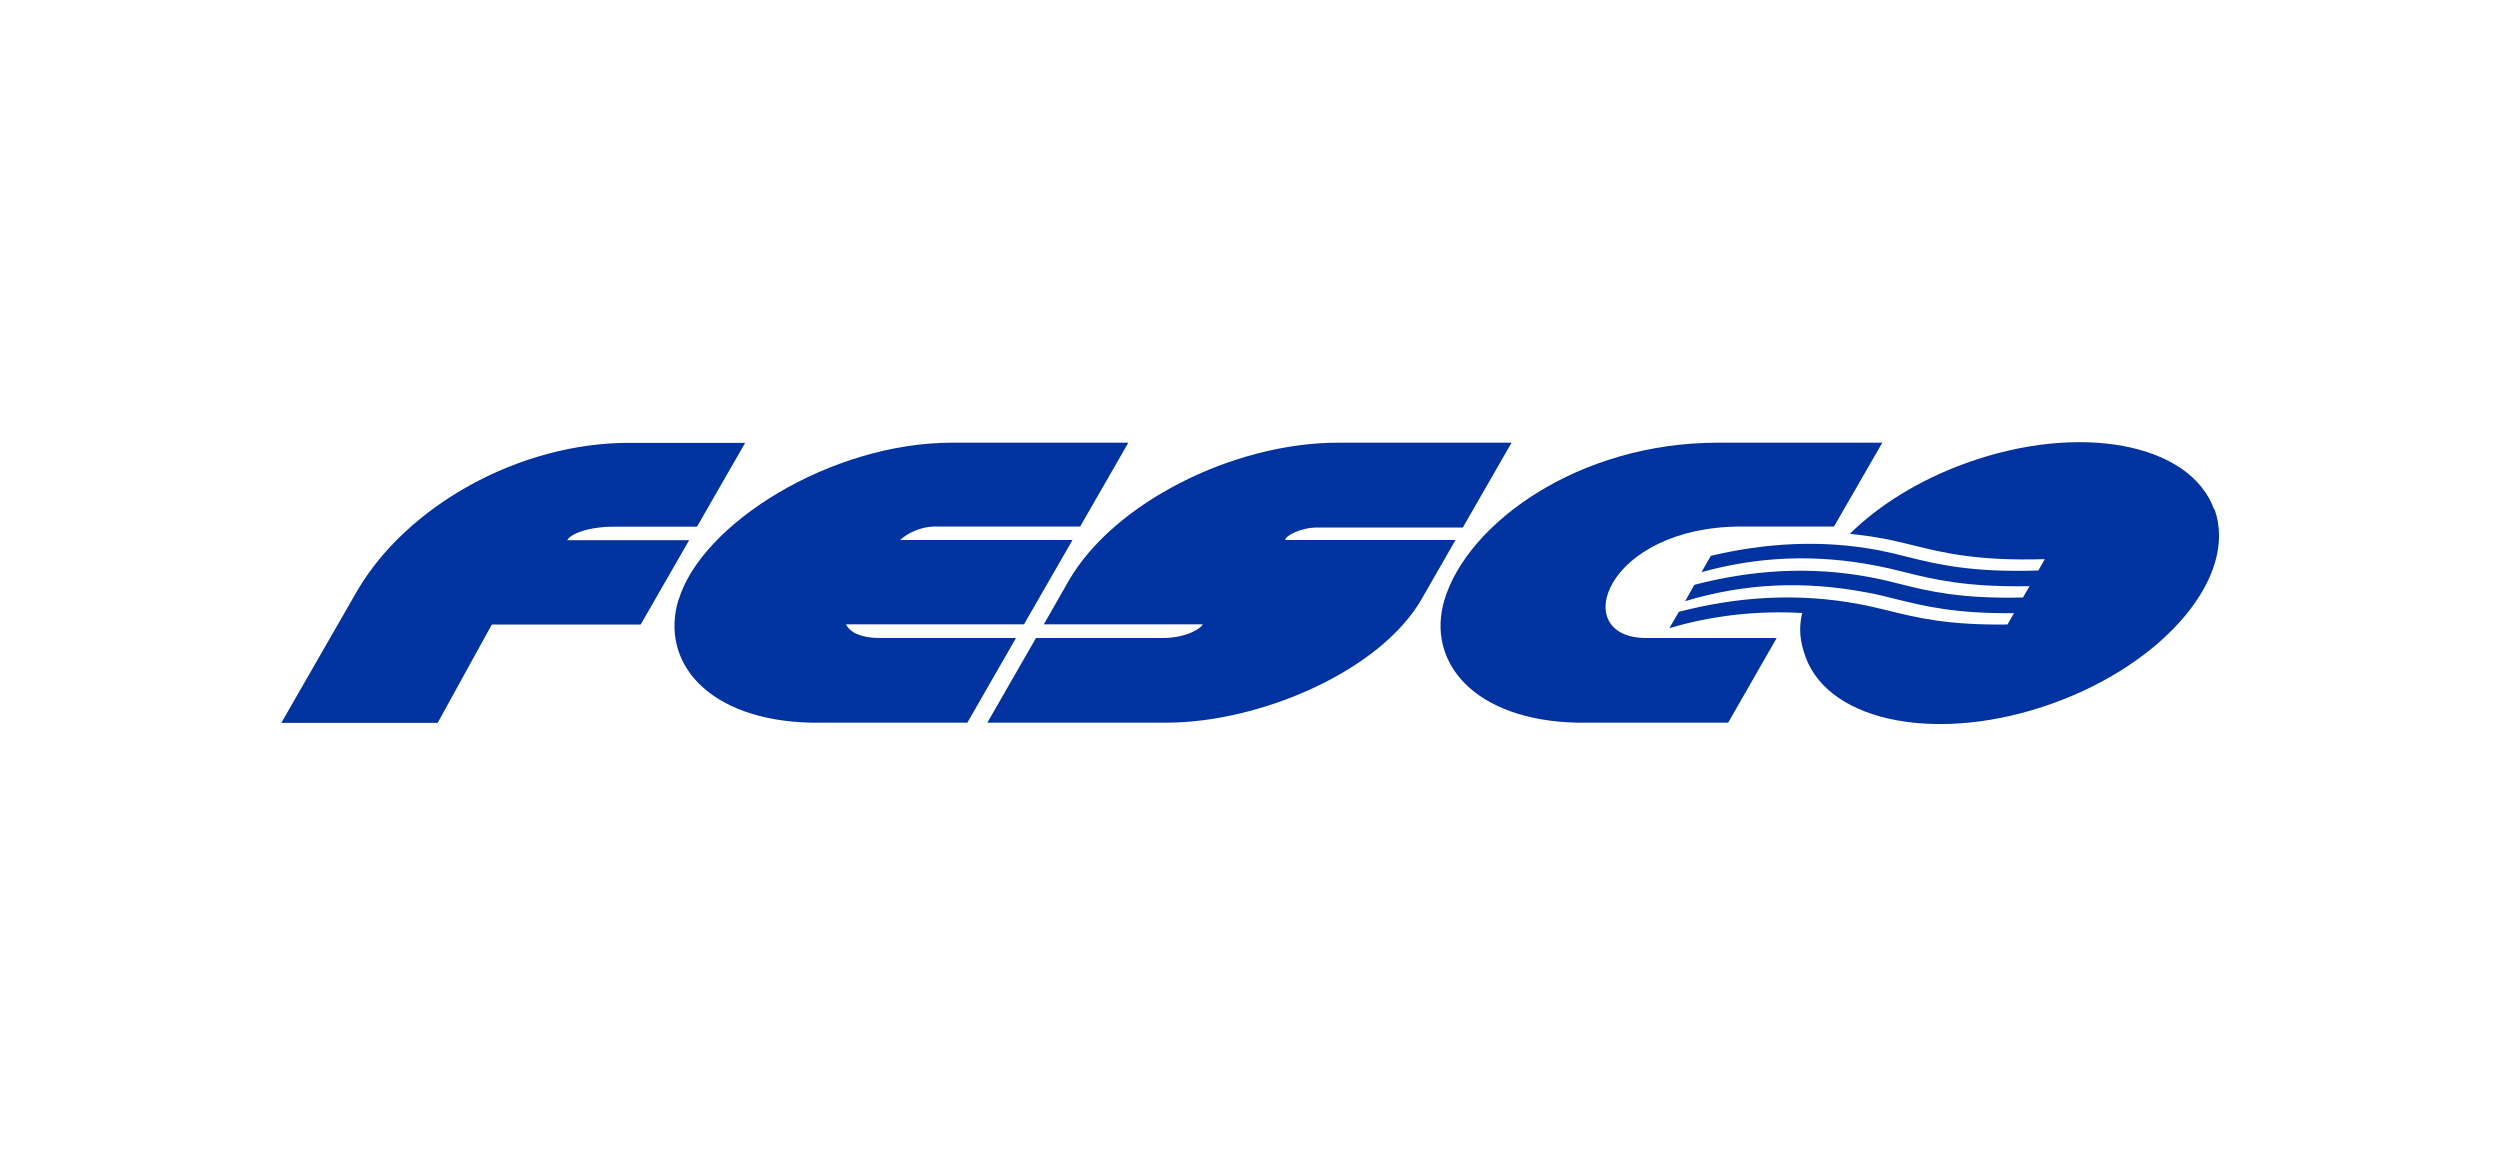
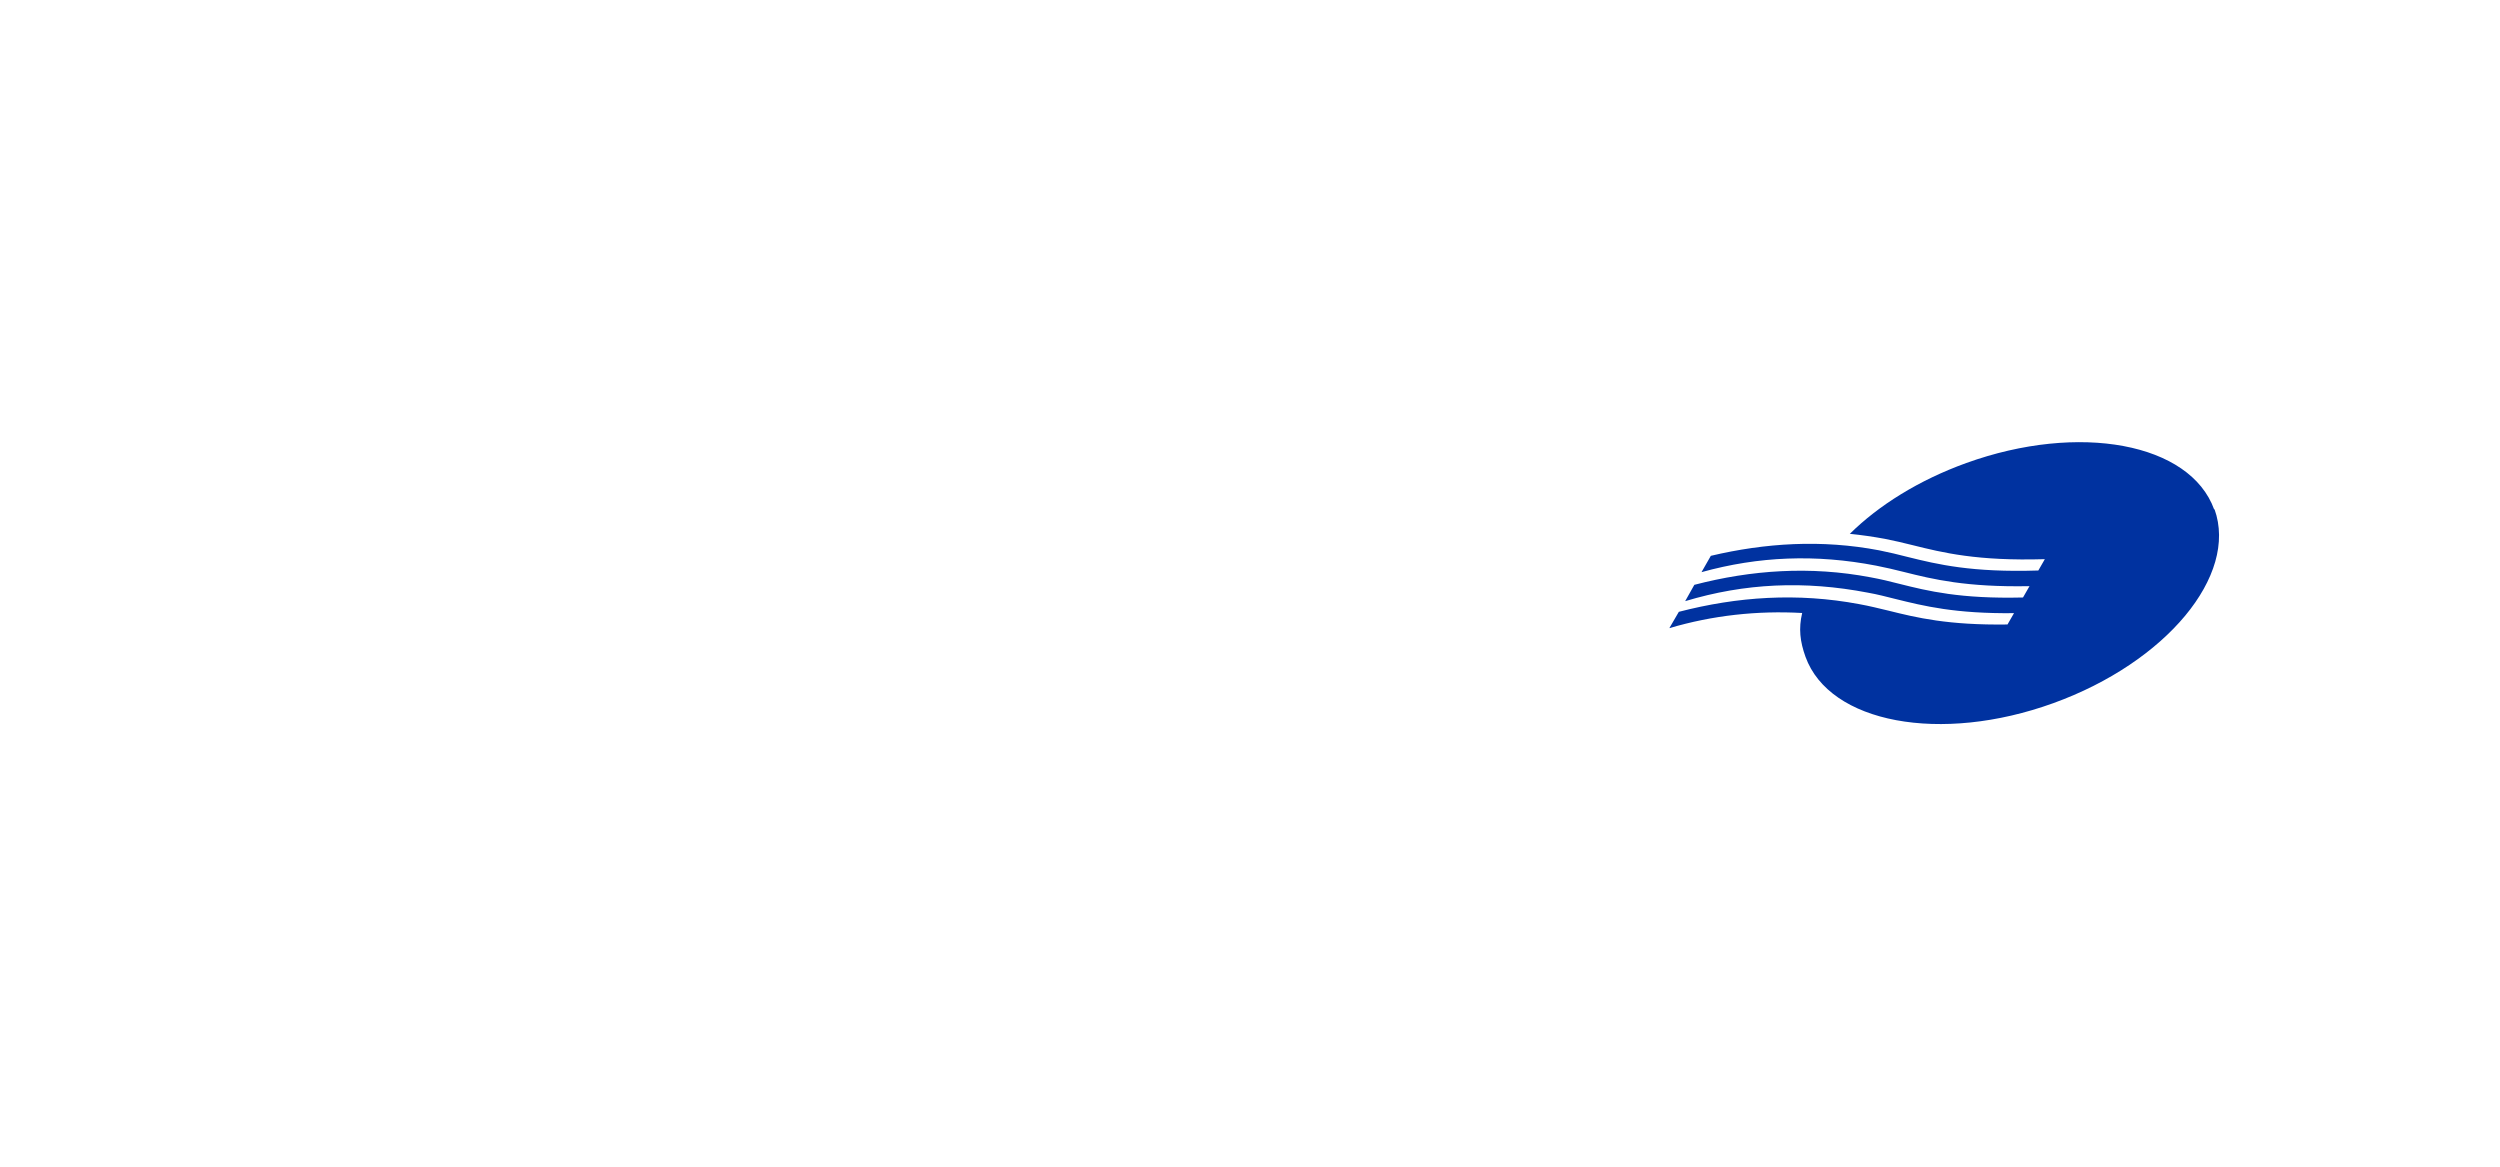
<svg xmlns="http://www.w3.org/2000/svg" id="_Слой_1" viewBox="0 0 150 70">
  <defs>
    <style>.cls-1{fill:#0032a0;stroke-width:0}</style>
  </defs>
-   <path class="cls-1" d="M40.71 35.98c-1.14 3.76 1.79 7.24 7.95 7.38h9.38l2.92-5.08h-8.15c-1.81 0-2.04-.82-2.04-.82h10.67l2.91-5.06H54.01c.09-.1.9-.81 2.14-.81h8.66l2.89-5.03H57.13c-7.28 0-15.03 4.86-16.41 9.42m45.95 0c-1.13 3.76 1.8 7.24 7.95 7.38h9.07l2.91-5.08h-7.83c-4.7 0-2.5-6.69 5.75-6.69h5.52l2.9-5.03h-9.86c-8.41 0-15.03 4.86-16.41 9.42m4.02-9.42H80.3c-6.38 0-13.52 3.67-16.18 8.29l-1.49 2.61h9.53c0 .15-.87.82-2.39.82h-7.61l-2.92 5.08h10.73c5.65 0 12.86-3.11 15.33-7.42l2.03-3.54H77.11c0-.24.91-.75 1.93-.75h8.73l2.93-5.1zm-49.34 5.85h-7.31c.11-.29 1.06-.81 2.85-.81h4.93l2.89-5.03h-6.97c-6.59 0-13.32 3.77-16.31 8.88l-4.55 7.92h9.38l3.25-5.9h8.93l2.91-5.06z" />
  <path class="cls-1" d="M132.85 30.57c-1.44-3.99-8.1-5.23-14.87-2.79-2.85 1.03-5.26 2.54-6.99 4.25.69.07 1.39.17 2.1.3.57.11 1.1.24 1.67.38 1.81.45 3.86.96 7.93.84l-.39.68c-3.99.13-6.06-.37-7.83-.81-.58-.15-1.12-.28-1.72-.4-3.46-.66-6.84-.44-10.1.33l-.56.98c3.42-.95 6.86-1.09 10.48-.39.57.11 1.11.24 1.67.38 1.75.44 3.73.92 7.53.85l-.39.68c-3.77.09-5.71-.39-7.42-.82-.58-.15-1.12-.28-1.72-.39-3.63-.69-7.16-.44-10.58.45l-.55.98c3.58-1.08 7.16-1.24 10.96-.51.57.1 1.1.24 1.66.38 1.69.42 3.59.89 7.11.85l-.39.68c-3.56.05-5.46-.41-7.14-.83-.59-.14-1.14-.28-1.75-.39-3.72-.7-7.32-.45-10.83.46l-.57.98c2.6-.77 5.28-1.06 7.97-.91-.22.93-.13 1.71.2 2.63 1.44 3.98 8.1 5.23 14.87 2.78 6.77-2.45 11.1-7.66 9.67-11.64" />
</svg>